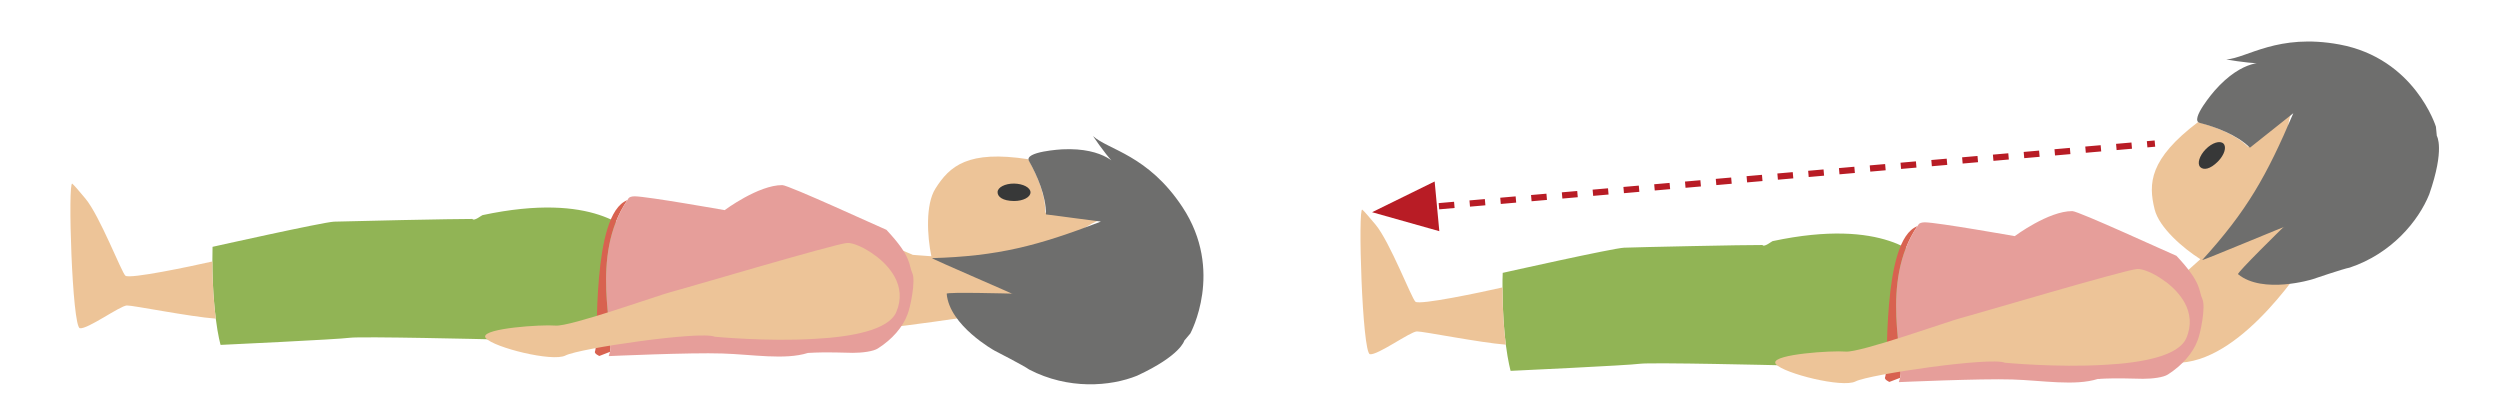
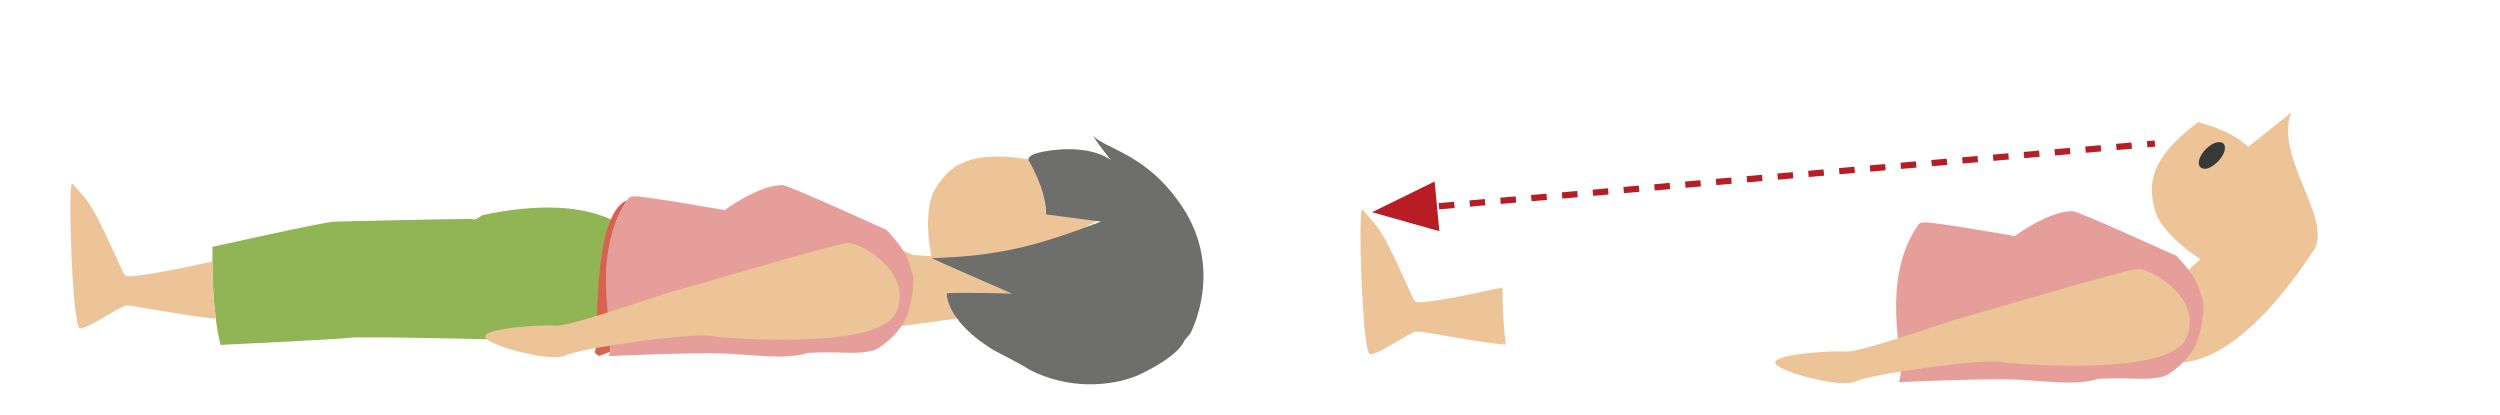
<svg xmlns="http://www.w3.org/2000/svg" version="1.1" x="0px" y="0px" width="600px" height="99.647px" viewBox="0 0 600 99.647" enable-background="new 0 0 600 99.647" xml:space="preserve">
  <g id="レイヤー_1">
</g>
  <g id="編集モード">
    <g>
      <path fill="#EDC498" d="M250.87,51.02l13.185,1.725c-10.561,4.051-19.933,21.657-28.827,22.887    c-3.086,0.429-19.323,2.871-22.086,2.912c-0.355,0-2.979-19.884,0.783-19.496c0.116,0.008,5.248,2.12,5.132,2.112    c-0.247,0,4.703,0.354,4.472,0.347c-1.007-4.785-1.436-12.417,0.957-16.221c3.416-5.437,7.805-9.315,22.309-7.071    C248.659,41.548,250.936,46.557,250.87,51.02z" />
-       <path fill="#373838" d="M243.345,48.24c-2.739-0.025-3.944-1.031-3.927-2.128c0-1.139,1.782-2.071,3.96-2.055    c2.194,0.033,3.96,0.982,3.944,2.128C247.306,47.333,245.54,48.256,243.345,48.24z" />
      <path fill="#6E6E6D" d="M284.235,81.745c0,0-0.825,3.556-11.336,8.424c-6.418,2.591-16.517,3.399-25.906-1.485    c-1.188-0.891-8.267-4.514-8.267-4.514s-10.891-6.006-11.518-13.679c-0.033-0.454,15.56-0.024,15.56-0.024    c3.284,1.295-19.57-8.506-19.075-8.515c15.89-0.47,25.313-2.929,40.526-8.771l-13.185-1.724c0.05-4.455-2.194-9.48-4.076-12.813    c-1.304-2.294,7.954-2.805,7.954-2.805c10.544-0.512,13.498,4.257,13.498,4.257c-1.65-1.204-4.208-4.669-6.089-7.442    c3.729,3.366,13.151,4.488,21.452,17.021c10.148,15.346,1.897,30.37,1.897,30.37" />
      <path fill="#91B455" d="M50.969,62.752c0,5.792,0.404,10.404,0.816,13.721c0.528,4.183,1.155,6.303,1.155,6.303    s28.283-1.32,30.989-1.708c2.739-0.379,33.819,0.372,33.819,0.372c8.993,3.688,19.405,3.209,28.935-4.95    c8.283-7.087,6.583-17.31,6.039-19.785c-1.749-1.205-9.875-10.841-36.92-5.074c-0.174,0.008-2.046,1.56-2.426,0.916    c-3.507-0.033-30.667,0.544-33.208,0.651c-2.756,0.141-29.157,6.04-29.157,6.04C50.985,60.451,50.96,61.622,50.969,62.752z" />
      <path fill="#EDC498" d="M30.433,73.313c1.419-0.058,15.181,2.715,21.353,3.16c-0.413-3.317-0.816-7.929-0.816-13.721    c-5.272,1.196-19.76,4.249-20.866,3.424c-0.908-0.726-6.155-14.397-9.604-18.514c-1.551-1.881-2.789-3.292-3.151-3.573    c-1.114-0.875-0.05,34.421,1.824,34.685C21.003,79.072,28.791,73.396,30.433,73.313z" />
      <path fill="#D86250" d="M150.56,48.042c-8.72,3.333-6.848,34.421-7.755,36.252c-0.305,0.578,1.04,1.139,1.04,1.139l2.541-0.99    C147.615,80.021,141.402,61.498,150.56,48.042z" />
      <path fill="#E69E9A" d="M150.56,48.042c-9.158,13.456-2.945,31.979-4.175,36.401c-0.214,0.676-0.297,1.023-0.297,1.023    s19.661-0.891,27.276-0.627c7.145,0.214,14.999,1.617,20.536-0.132c4.777-0.289,8.787-0.025,10.775-0.025    c2.252,0,4.934-0.33,6.047-1.073c3.366-2.136,5.99-5.115,7.096-8.201c0.627-1.485,2.013-8.003,1.13-9.892    c-0.949-2.046,0-3.754-6.213-10.363c-1.576-0.644-23.423-10.692-24.966-10.726c-5.726-0.042-13.853,6.006-13.853,6.006    s-18.374-3.259-21.559-3.317c-0.743,0-1.295,0.165-1.518,0.479C150.758,47.761,150.643,47.894,150.56,48.042z" />
      <path fill="#EDC498" d="M135.718,85.318c3.259-1.708,32.491-5.965,35.815-4.505c0,0,12.425,1.212,24.042,0.511    c9.076-0.487,17.64-2.162,19.504-6.369c1.378-3.168,0.966-6.048-0.354-8.498c-1.13-2.046-2.813-3.771-4.612-5.091    c-0.024-0.049-0.033-0.008-0.033-0.008c-2.689-2.055-5.528-3.16-6.798-3.045c-3.201,0.281-39.569,11.114-42.292,11.774    c-2.739,0.717-24.339,8.407-27.68,8.052c-3.325-0.28-17.186,0.635-16.88,2.681c0.008,0.132,0.074,0.24,0.206,0.363    C118.524,83.378,132.607,86.935,135.718,85.318z" />
    </g>
    <g>
      <polygon fill="#B81C25" points="345.438,55.484 329.299,50.93 344.315,43.554   " />
      <path fill="#EDC498" d="M539.572,35.253l10.396-8.283c-4.439,10.412,10.444,26.154,5.148,33.398    c-1.849,2.533-16.171,25.543-31.55,26.657c-0.363,0.025-6.815-17.178-3.895-19.611c0.082-0.075,5.164-2.31,5.082-2.22    c-0.182,0.174,3.498-3.143,3.35-2.978c-4.125-2.607-9.917-7.59-10.99-11.963c-1.551-6.237-1.27-12.095,10.413-20.948    C531.223,30.271,536.387,32.119,539.572,35.253z" />
      <path fill="#373838" d="M532.327,38.735c-1.914,1.947-3.48,2.128-4.257,1.37c-0.808-0.809-0.231-2.723,1.304-4.291    c1.519-1.551,3.415-2.162,4.258-1.353C534.439,35.27,533.862,37.168,532.327,38.735z" />
-       <path fill="#6E6E6D" d="M584.834,32.605c0,0,1.997,3.078-1.815,14.026c-2.59,6.427-9.042,14.232-19.075,17.59    c-1.452,0.248-8.992,2.814-8.992,2.814s-11.865,3.655-17.821-1.229c-0.363-0.289,10.792-11.196,10.792-11.196    c3.217-1.469-19.72,8.151-19.39,7.789c10.71-11.749,15.495-20.23,21.864-35.23l-10.412,8.275    c-3.169-3.144-8.333-4.992-12.046-5.949c-2.541-0.66,3.515-7.673,3.515-7.673c6.964-7.954,12.442-6.732,12.442-6.732    c-2.014,0.33-6.288-0.248-9.588-0.817c5.017-0.354,12.376-6.328,27.161-3.597c18.085,3.35,23.151,19.727,23.151,19.727" />
-       <path fill="#91B455" d="M360.602,68.982c0,5.8,0.38,10.42,0.793,13.737c0.544,4.167,1.154,6.287,1.154,6.287    s28.283-1.312,31.005-1.7c2.739-0.379,33.812,0.363,33.812,0.363c8.992,3.705,19.405,3.218,28.926-4.934    c8.301-7.087,6.601-17.317,6.039-19.792c-1.731-1.205-9.867-10.833-36.912-5.074c-0.165,0.016-2.046,1.576-2.426,0.933    c-3.499-0.05-30.675,0.528-33.217,0.644c-2.771,0.132-29.124,6.039-29.124,6.039C360.602,66.696,360.585,67.851,360.602,68.982z" />
      <path fill="#EDC498" d="M340.042,79.542c1.435-0.05,15.196,2.714,21.353,3.176c-0.413-3.317-0.793-7.937-0.793-13.737    c-5.28,1.204-19.768,4.265-20.89,3.44c-0.908-0.743-6.139-14.397-9.588-18.522c-1.551-1.865-2.788-3.284-3.168-3.573    c-1.089-0.858-0.033,34.43,1.832,34.685C330.619,85.309,338.407,79.625,340.042,79.542z" />
-       <path fill="#D86250" d="M460.169,54.287c-8.712,3.325-6.831,34.413-7.755,36.245c-0.281,0.569,1.039,1.13,1.039,1.13l2.558-0.974    C457.232,86.258,451.011,67.744,460.169,54.287z" />
      <path fill="#D86250" d="M518.286,90.408c1.336-1.601-11.865-2.129-0.463-1.75c-2.987,1.964-12.111-0.173-14.322,2.286    c0.429-0.124,0.726-0.247,1.122-0.404C505.48,90.161,517.328,90.631,518.286,90.408z" />
      <path fill="#E69E9A" d="M460.169,54.287c-9.158,13.457-2.937,31.971-4.158,36.401c-0.215,0.668-0.297,1.023-0.297,1.023    s19.652-0.882,27.275-0.635c7.146,0.222,15,1.617,20.512-0.132c4.785-0.28,8.794-0.033,10.791-0.033    c2.261,0,4.934-0.313,6.04-1.056c3.366-2.154,5.989-5.124,7.111-8.201c0.627-1.501,1.997-8.02,1.122-9.9    c-0.957-2.055,0-3.746-6.221-10.363c-1.568-0.627-23.432-10.685-24.967-10.726c-5.725-0.049-13.844,6.006-13.844,6.006    s-18.366-3.259-21.567-3.316c-0.726,0.016-1.303,0.165-1.501,0.495C460.367,53.982,460.251,54.131,460.169,54.287z" />
      <path fill="#EDC498" d="M445.334,91.539c3.268-1.683,32.491-5.94,35.824-4.488c0,0,12.409,1.205,24.042,0.503    c9.06-0.479,17.623-2.153,19.488-6.353c1.386-3.176,0.957-6.056-0.348-8.506c-1.122-2.029-2.805-3.771-4.603-5.091    c-0.033-0.058-0.051-0.017-0.051-0.017c-2.688-2.046-5.527-3.151-6.798-3.027c-3.201,0.272-39.569,11.097-42.292,11.765    c-2.723,0.709-24.322,8.407-27.673,8.052c-3.315-0.28-17.193,0.627-16.864,2.673c0,0.14,0.051,0.248,0.183,0.371    C428.141,89.616,442.216,93.172,445.334,91.539z" />
      <g>
        <g>
          <line fill="none" stroke="#B81C25" stroke-width="1.502" stroke-miterlimit="10" x1="517.18" y1="34.461" x2="515.31" y2="34.625" />
          <line fill="none" stroke="#B81C25" stroke-width="1.502" stroke-miterlimit="10" stroke-dasharray="3.709,3.709" x1="511.614" y1="34.948" x2="343.512" y2="49.655" />
-           <line fill="none" stroke="#B81C25" stroke-width="1.502" stroke-miterlimit="10" x1="341.664" y1="49.817" x2="339.794" y2="49.98" />
        </g>
      </g>
    </g>
  </g>
</svg>